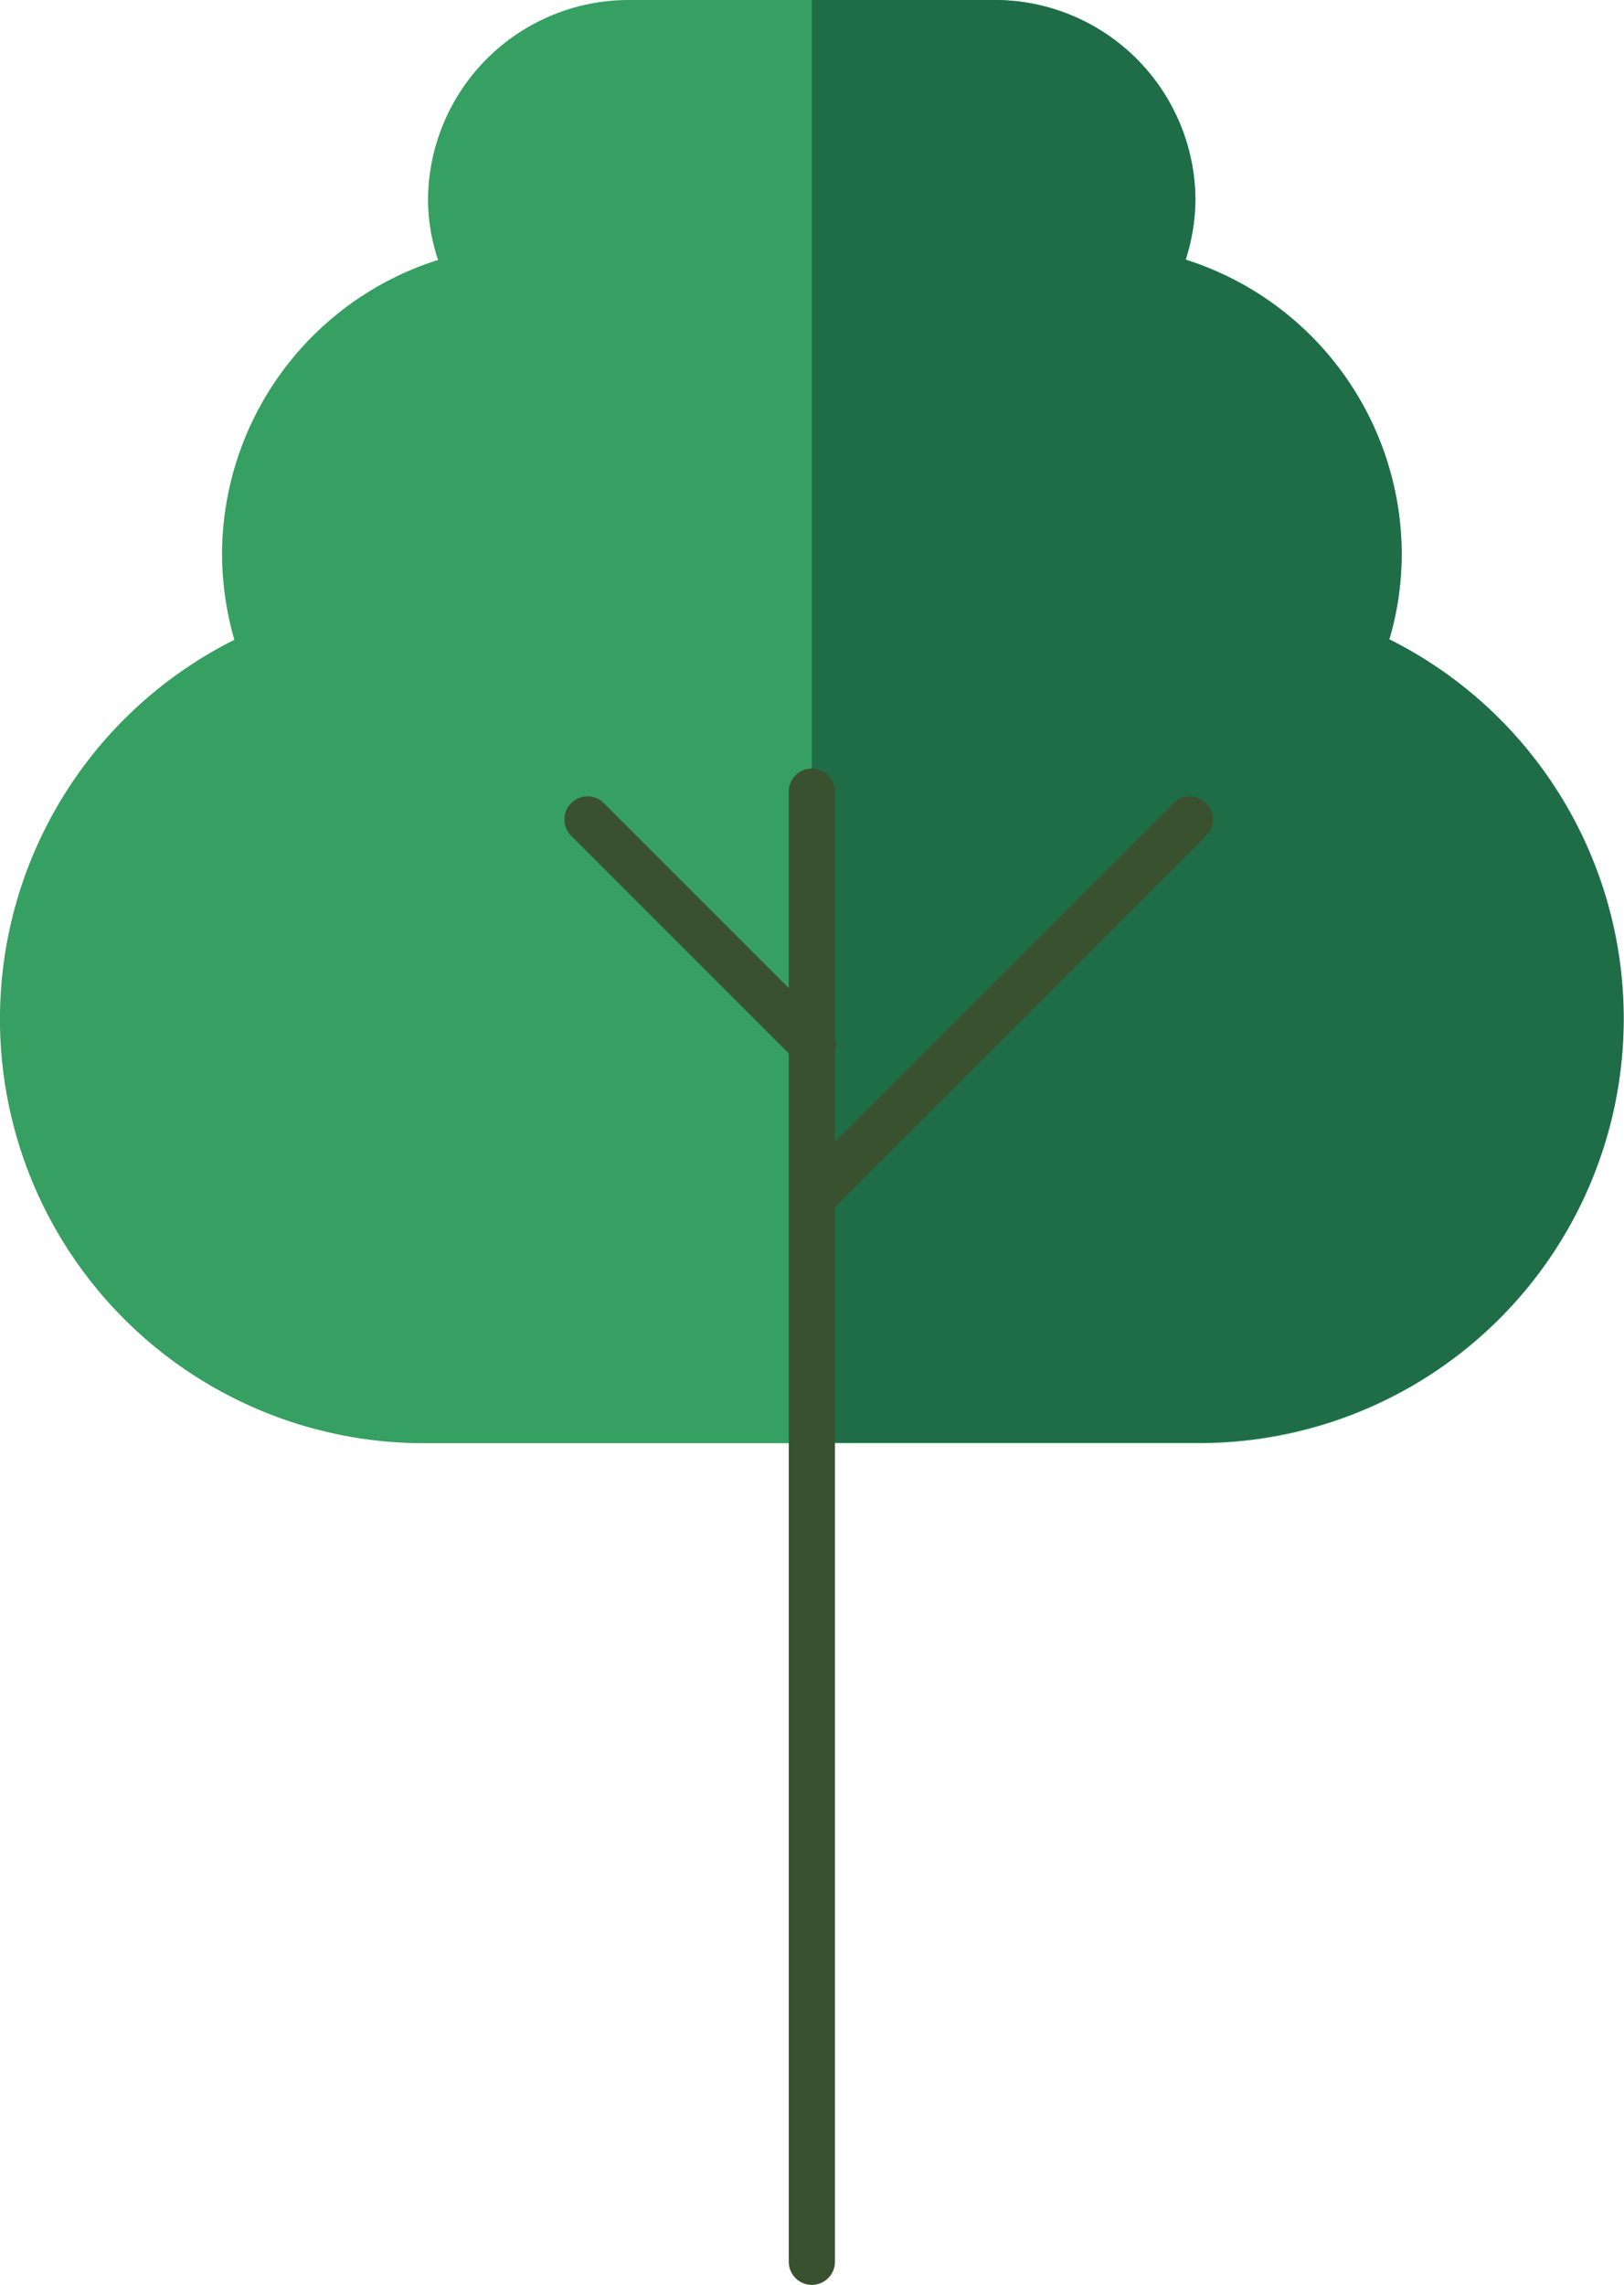
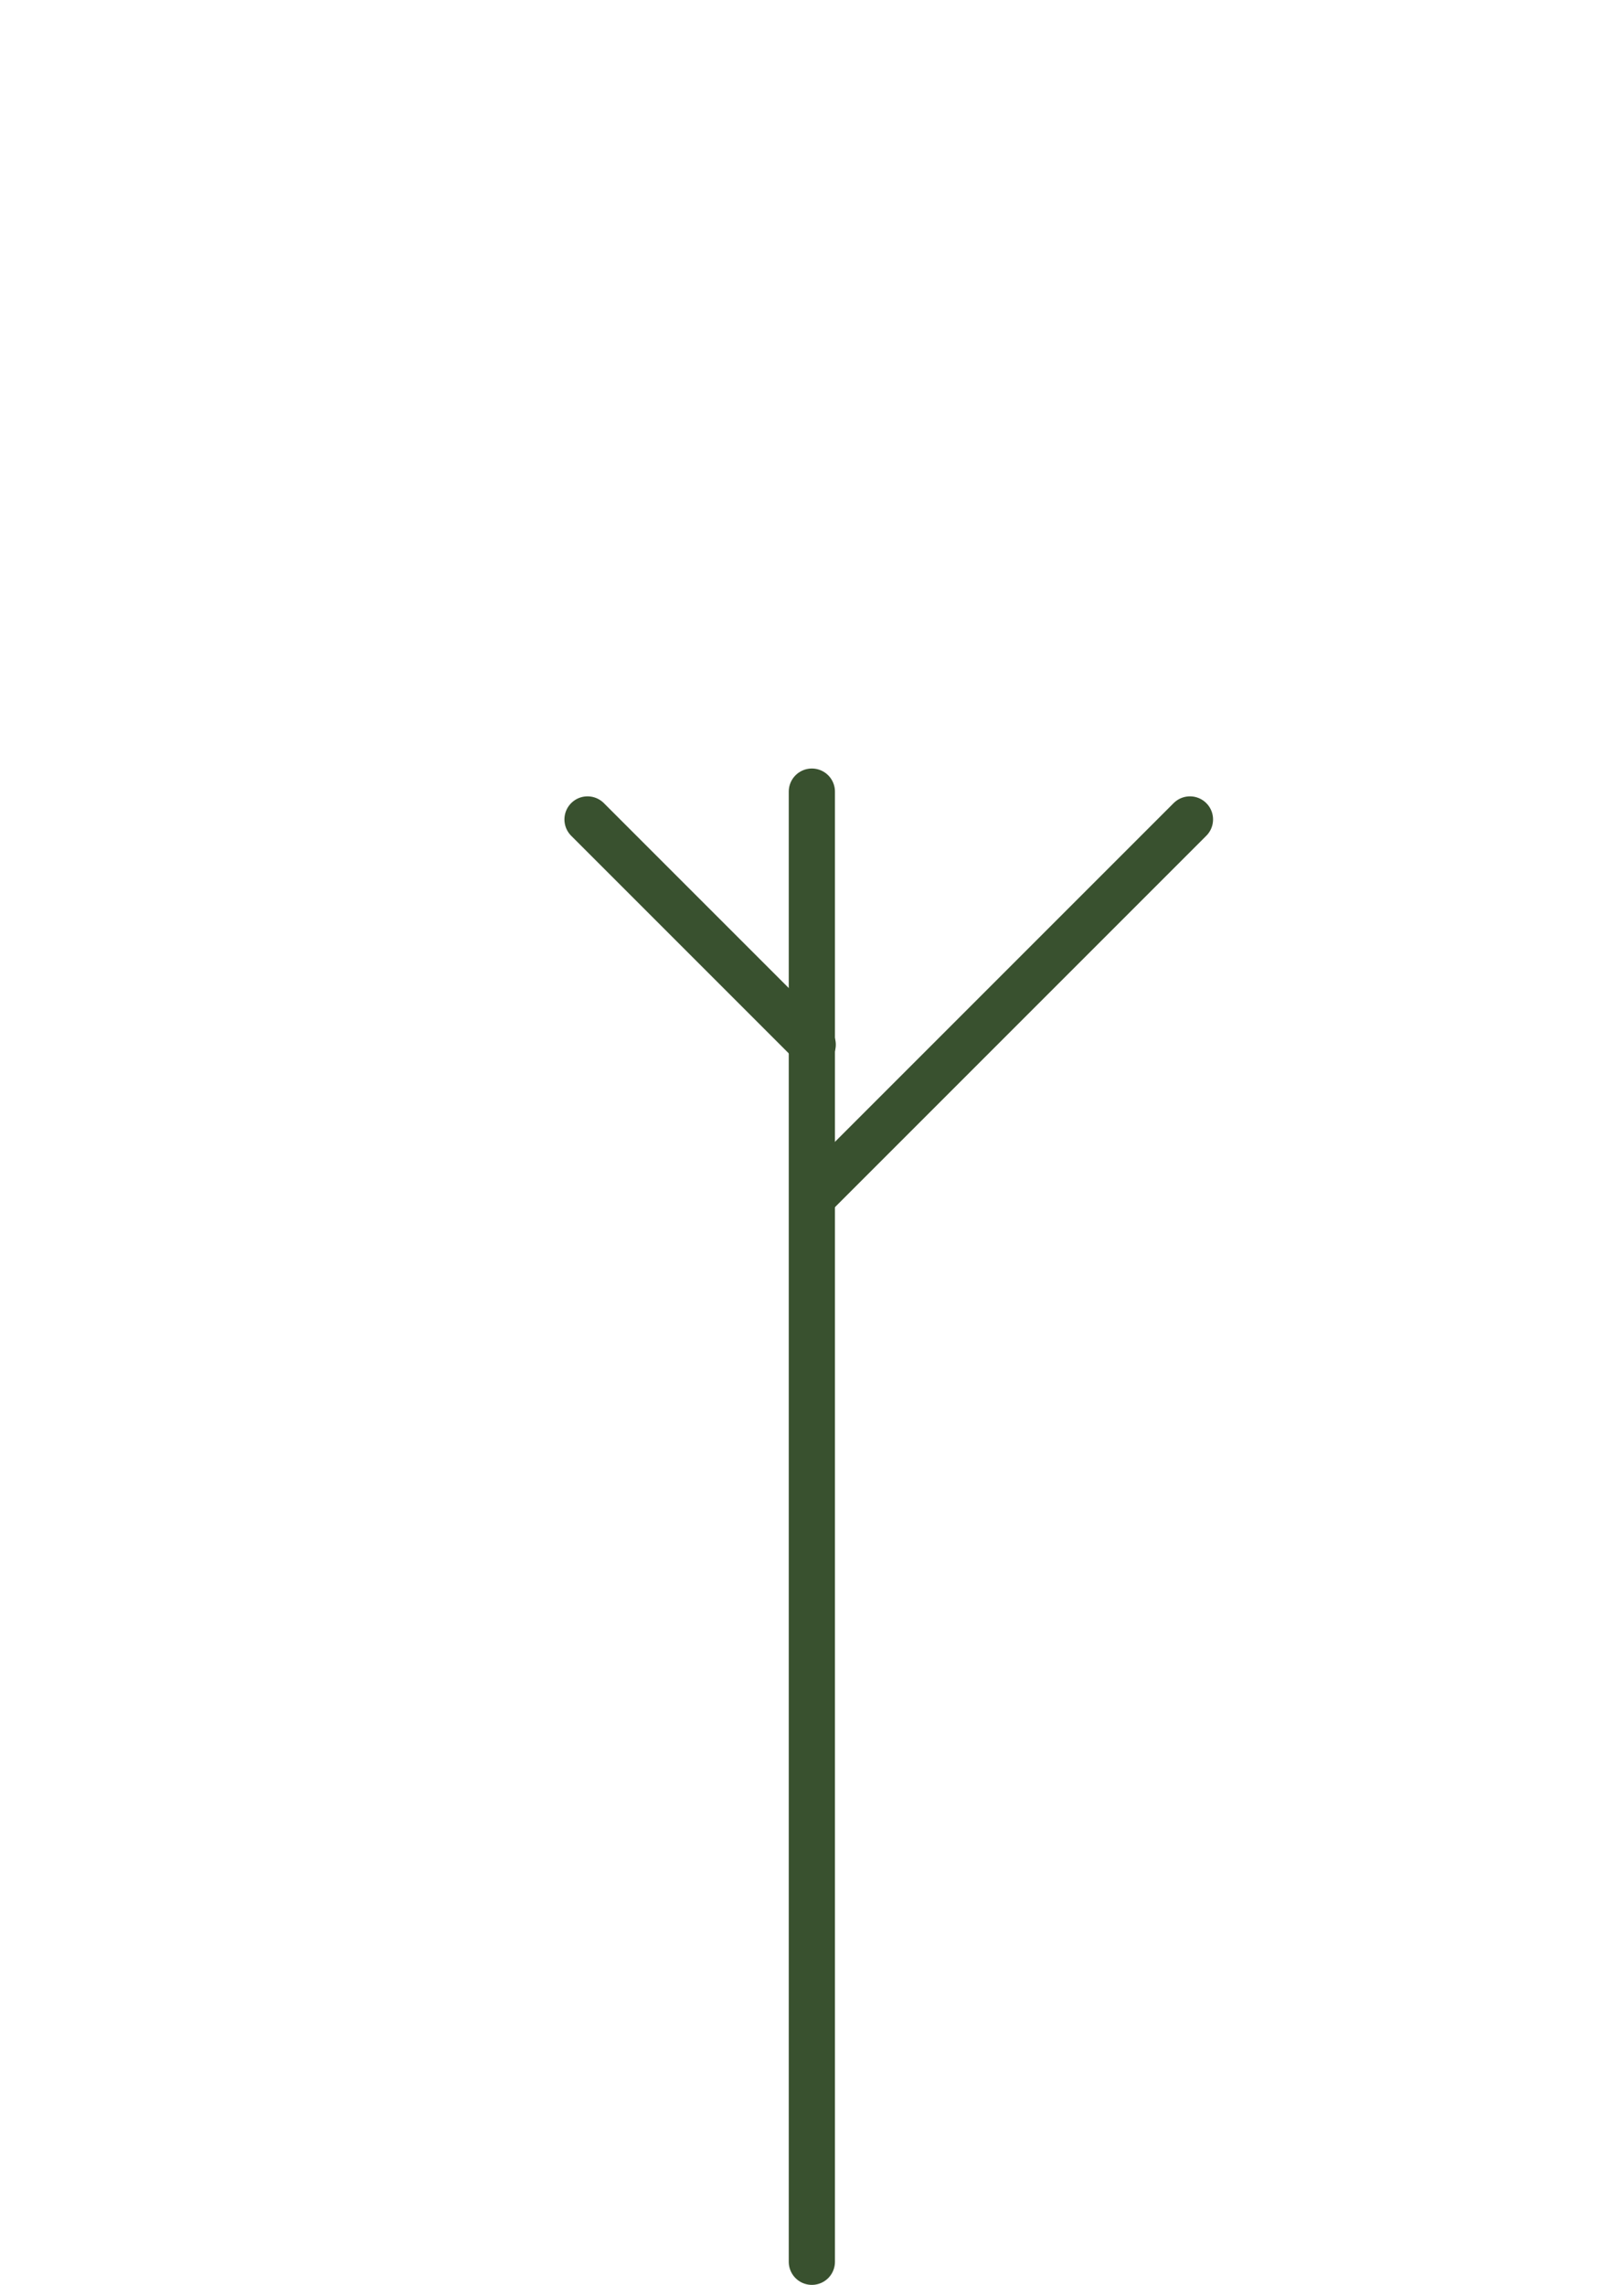
<svg xmlns="http://www.w3.org/2000/svg" viewBox="0 0 56.61 79.63">
  <title>tree-1</title>
  <g>
    <g>
-       <path d="M48.43,22.28a10.53,10.53,0,0,0,.43-3A10.79,10.79,0,0,0,41.33,9.05,7.05,7.05,0,0,0,41.67,7a7,7,0,0,0-7-7H21.92a7,7,0,0,0-7,7,6.74,6.74,0,0,0,.35,2.06A10.78,10.78,0,0,0,7.74,19.3a10.9,10.9,0,0,0,.43,3,14.78,14.78,0,0,0,6.63,28h27a14.78,14.78,0,0,0,6.62-28Z" fill="#35a061" />
-       <path d="M48.43,22.28a10.53,10.53,0,0,0,.43-3A10.79,10.79,0,0,0,41.33,9.05,7.05,7.05,0,0,0,41.67,7a7,7,0,0,0-7-7H28.3V50.28H41.81a14.78,14.78,0,0,0,6.62-28Z" fill="#1f6d47" />
-     </g>
+       </g>
    <g>
      <line x1="28.3" y1="27.59" x2="28.3" y2="78.83" fill="none" stroke="#39512f" stroke-linecap="round" stroke-miterlimit="10" stroke-width="1.61" />
      <line x1="20.48" y1="28.56" x2="28.33" y2="36.41" fill="none" stroke="#39512f" stroke-linecap="round" stroke-miterlimit="10" stroke-width="1.61" />
      <line x1="41.48" y1="28.56" x2="28.44" y2="41.6" fill="none" stroke="#39512f" stroke-linecap="round" stroke-miterlimit="10" stroke-width="1.61" />
    </g>
  </g>
</svg>